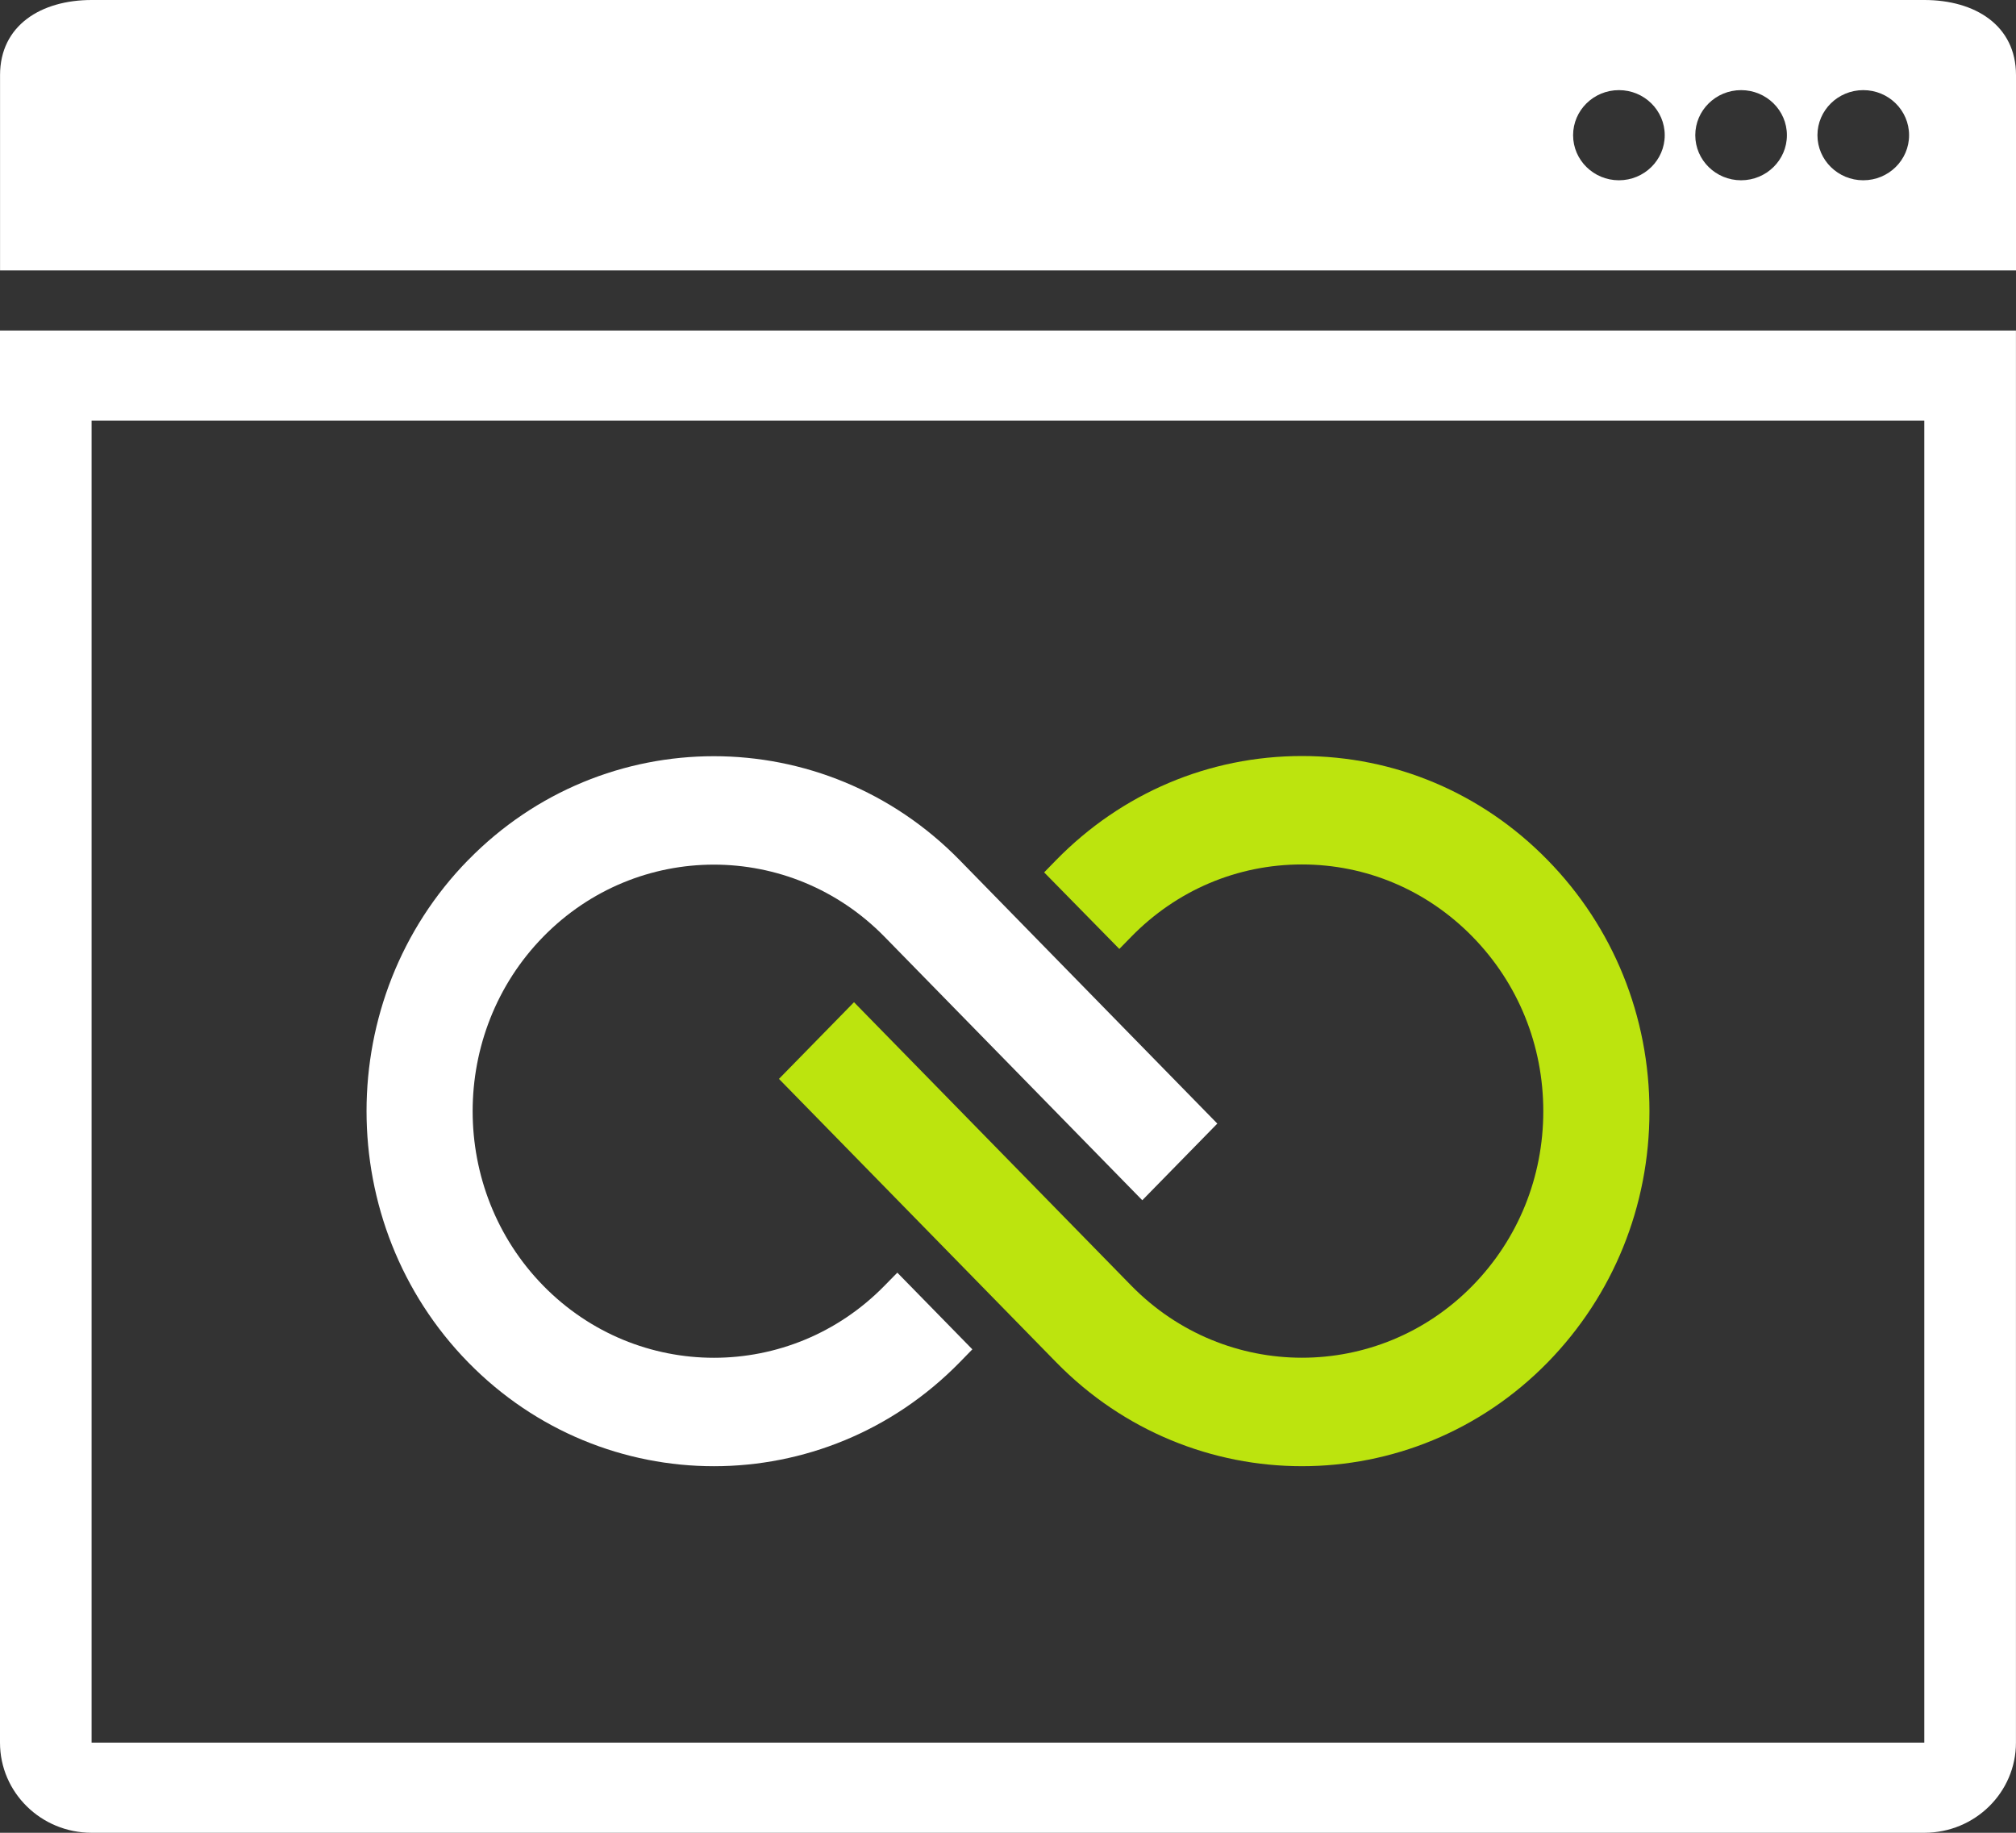
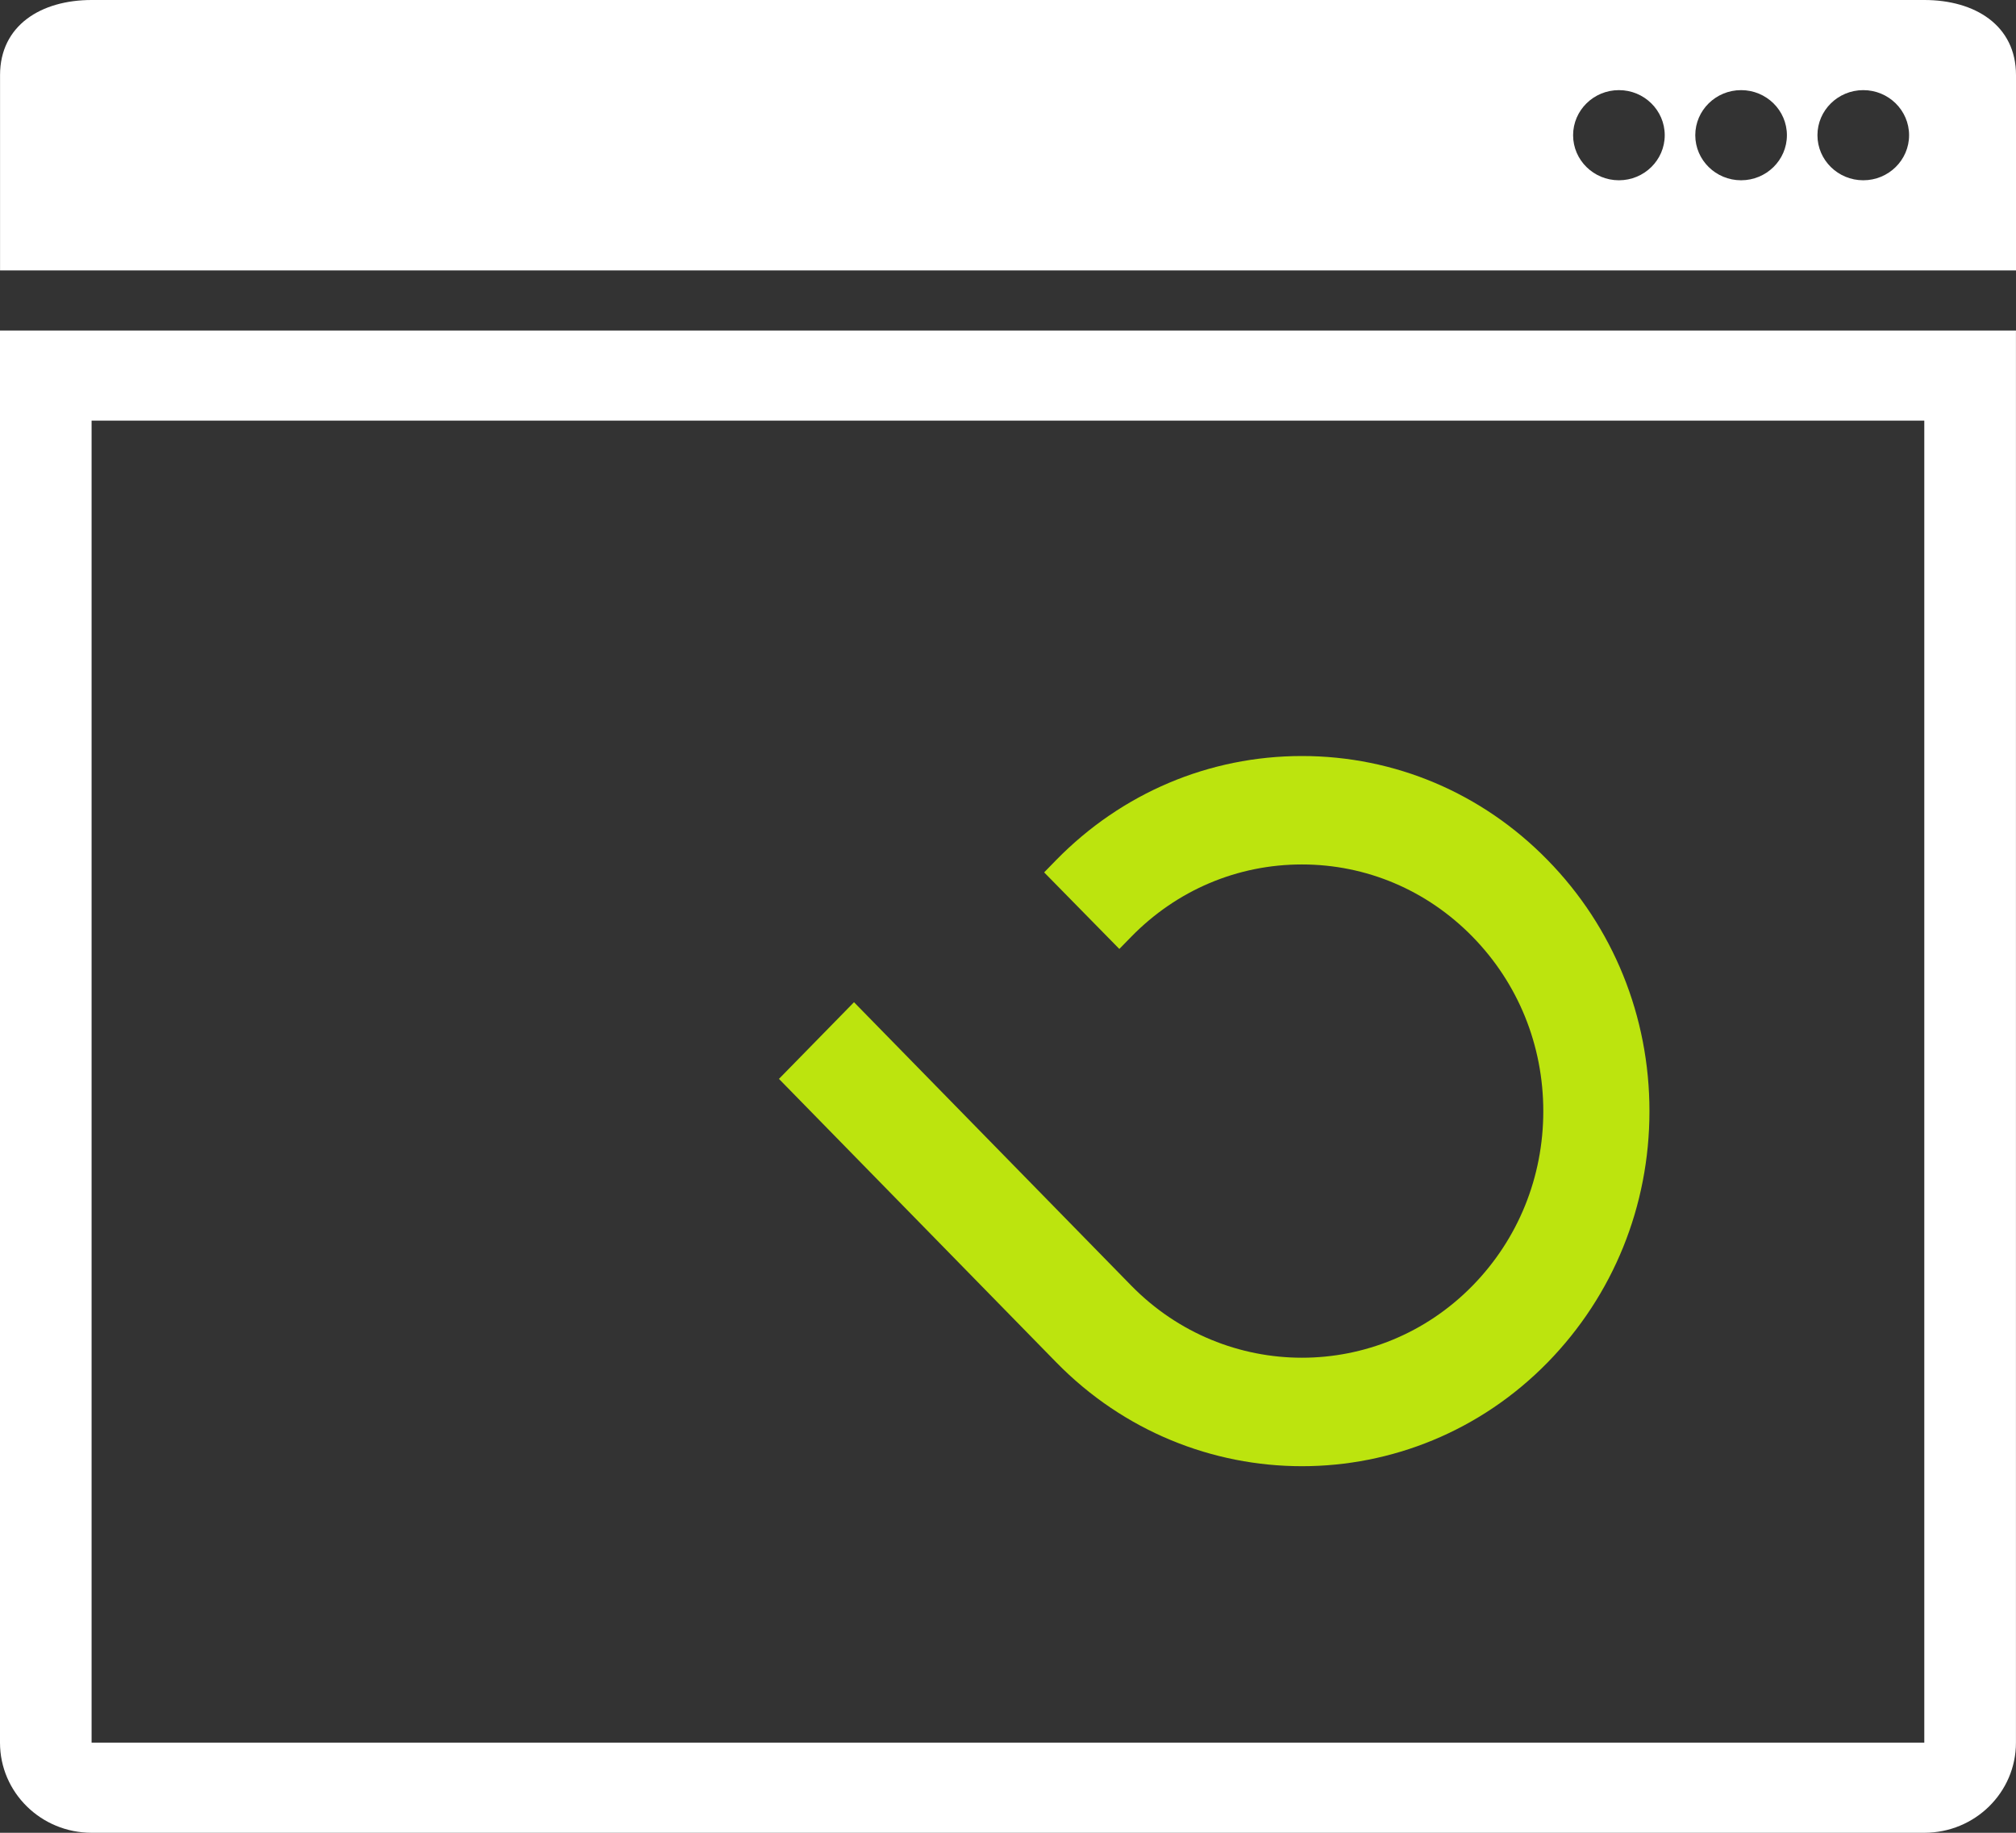
<svg xmlns="http://www.w3.org/2000/svg" width="88px" height="80px" viewBox="0 0 88 80" version="1.1">
  <rect x="0" y="0" width="88" height="80" fill="#333333" stroke="none" />
  <title>025346FE-FB9F-415E-846F-FCDD5945959E</title>
  <g id="Page-1" stroke="none" stroke-width="1" fill="none" fill-rule="evenodd">
    <g id="health-and-Wellness" transform="translate(-1061, -11493)" fill-rule="nonzero">
      <g id="Group-21" transform="translate(959, 10799)">
        <g id="noun-login-1017985-copy" transform="translate(102, 694)">
          <path d="M84,0 L4.001,0 C1.792,0 0.002,1.107 0.002,3.279 L0.002,11.804 L88,11.804 L88,3.279 C88,1.107 86.21,0 84,0 Z M70.667,7.869 C69.563,7.869 68.667,6.987 68.667,5.902 C68.667,4.816 69.563,3.934 70.667,3.934 C71.771,3.934 72.667,4.816 72.667,5.902 C72.667,6.987 71.771,7.869 70.667,7.869 Z M76,7.869 C74.897,7.869 74,6.987 74,5.902 C74,4.816 74.897,3.934 76,3.934 C77.104,3.934 78,4.816 78,5.902 C78,6.987 77.104,7.869 76,7.869 Z M81.333,7.869 C80.23,7.869 79.333,6.987 79.333,5.902 C79.333,4.816 80.23,3.934 81.333,3.934 C82.437,3.934 83.333,4.816 83.333,5.902 C83.333,6.987 82.437,7.869 81.333,7.869 Z" id="Shape" fill="#FFFFFF" />
          <path d="M0,14.428 L0,76.066 C0,78.239 1.79,80 4,80 L83.999,80 C86.208,80 87.998,78.239 87.998,76.066 L87.998,14.428 L0,14.428 Z M83.997,76.066 L3.998,76.066 L3.998,18.361 L83.997,18.361 L83.997,76.066 Z" id="Shape" fill="#FFFFFF" />
          <g id="noun-infinity-14104" transform="translate(16, 33)">
-             <path d="M4.435,4.54 C-1.479,10.582 -1.479,20.42 4.437,26.465 C10.352,32.511 19.973,32.511 25.889,26.467 L26.444,25.898 L23.169,22.551 L22.611,23.119 C18.506,27.316 11.82,27.316 7.711,23.117 C3.605,18.919 3.605,12.088 7.711,7.89 C11.818,3.691 18.503,3.691 22.611,7.89 L33.862,19.39 L37.137,16.044 L25.886,4.541 C19.97,-1.503 10.349,-1.503 4.436,4.541 L4.435,4.54 Z" id="Path" fill="#FFFFFF" />
            <path d="M30.103,4.54 C30.101,4.542 29.578,5.079 29.578,5.079 L32.86,8.421 L33.385,7.884 C35.37,5.854 38.015,4.733 40.829,4.733 C43.643,4.733 46.286,5.854 48.277,7.887 C50.269,9.922 51.366,12.626 51.366,15.503 C51.366,18.38 50.269,21.083 48.28,23.117 C44.175,27.313 37.491,27.313 33.381,23.117 L21.278,10.746 L18.002,14.093 L30.107,26.466 C36.02,32.51 45.644,32.51 51.559,26.466 C54.42,23.536 56,19.646 56,15.504 C56,11.362 54.42,7.467 51.554,4.541 C48.692,1.613 44.881,0 40.83,0 C36.778,0.001 32.97,1.614 30.103,4.54 L30.103,4.54 Z" id="Path" fill="#BCE40E" />
          </g>
        </g>
      </g>
    </g>
  </g>
</svg>